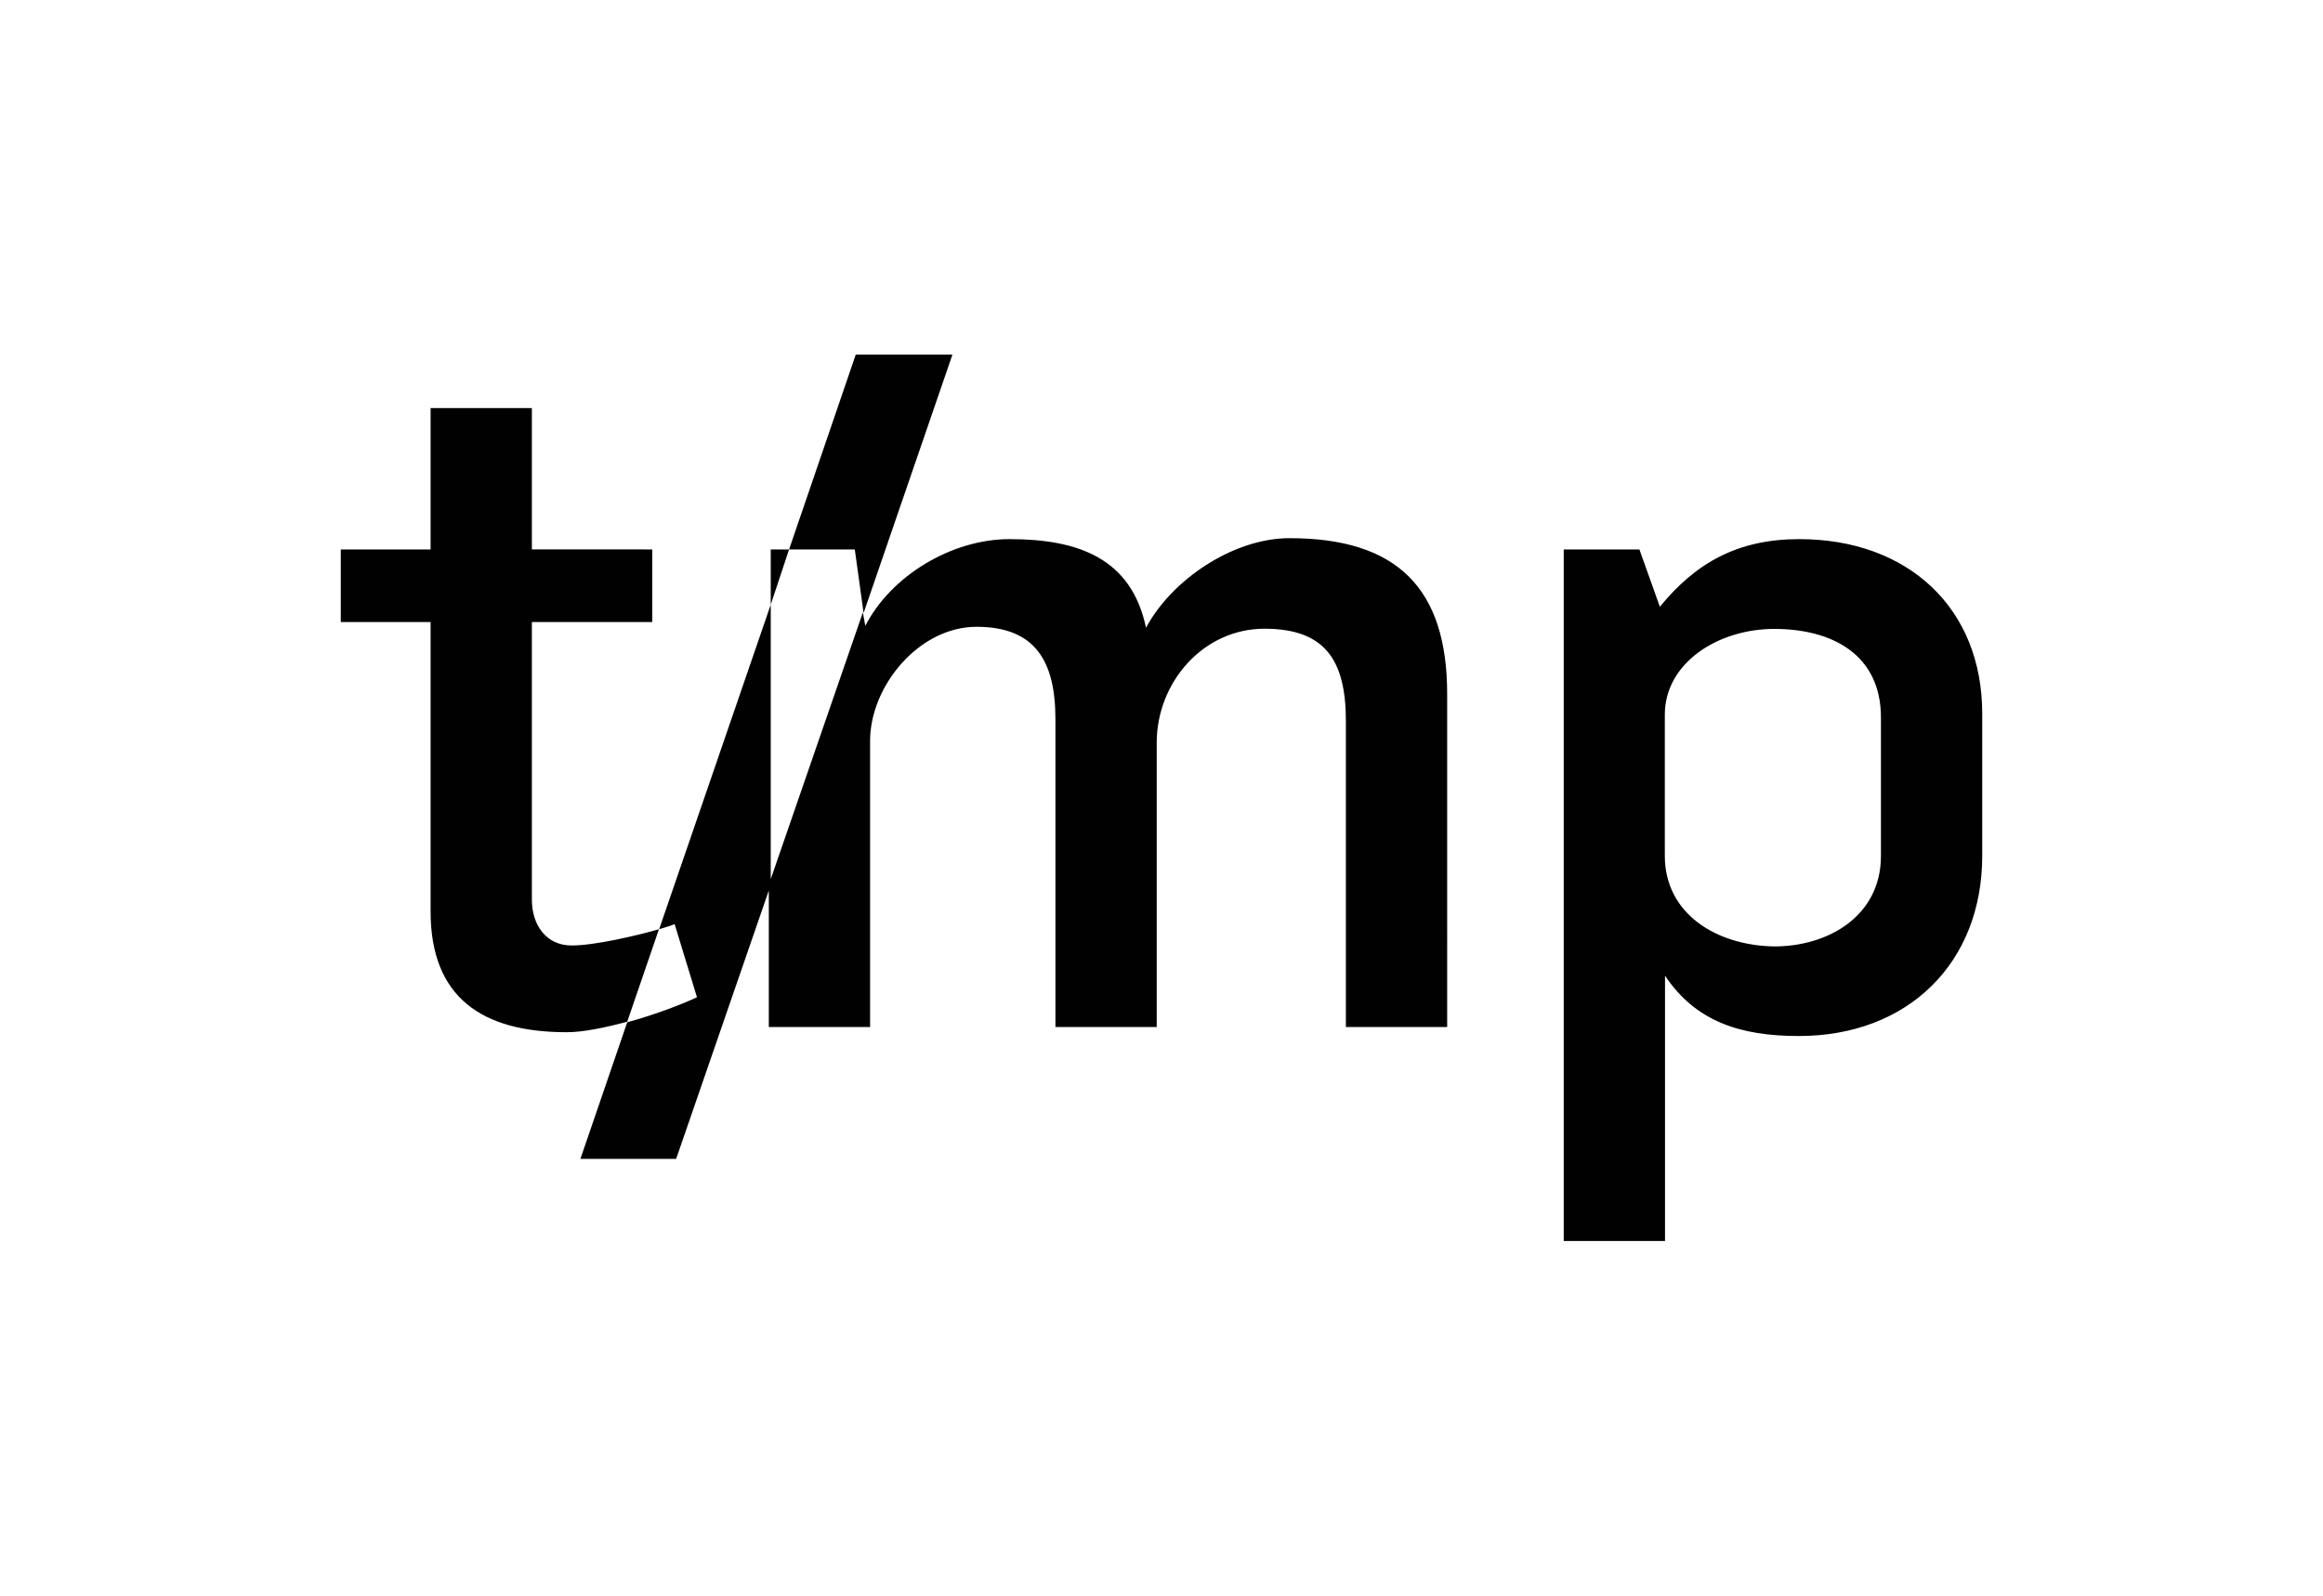
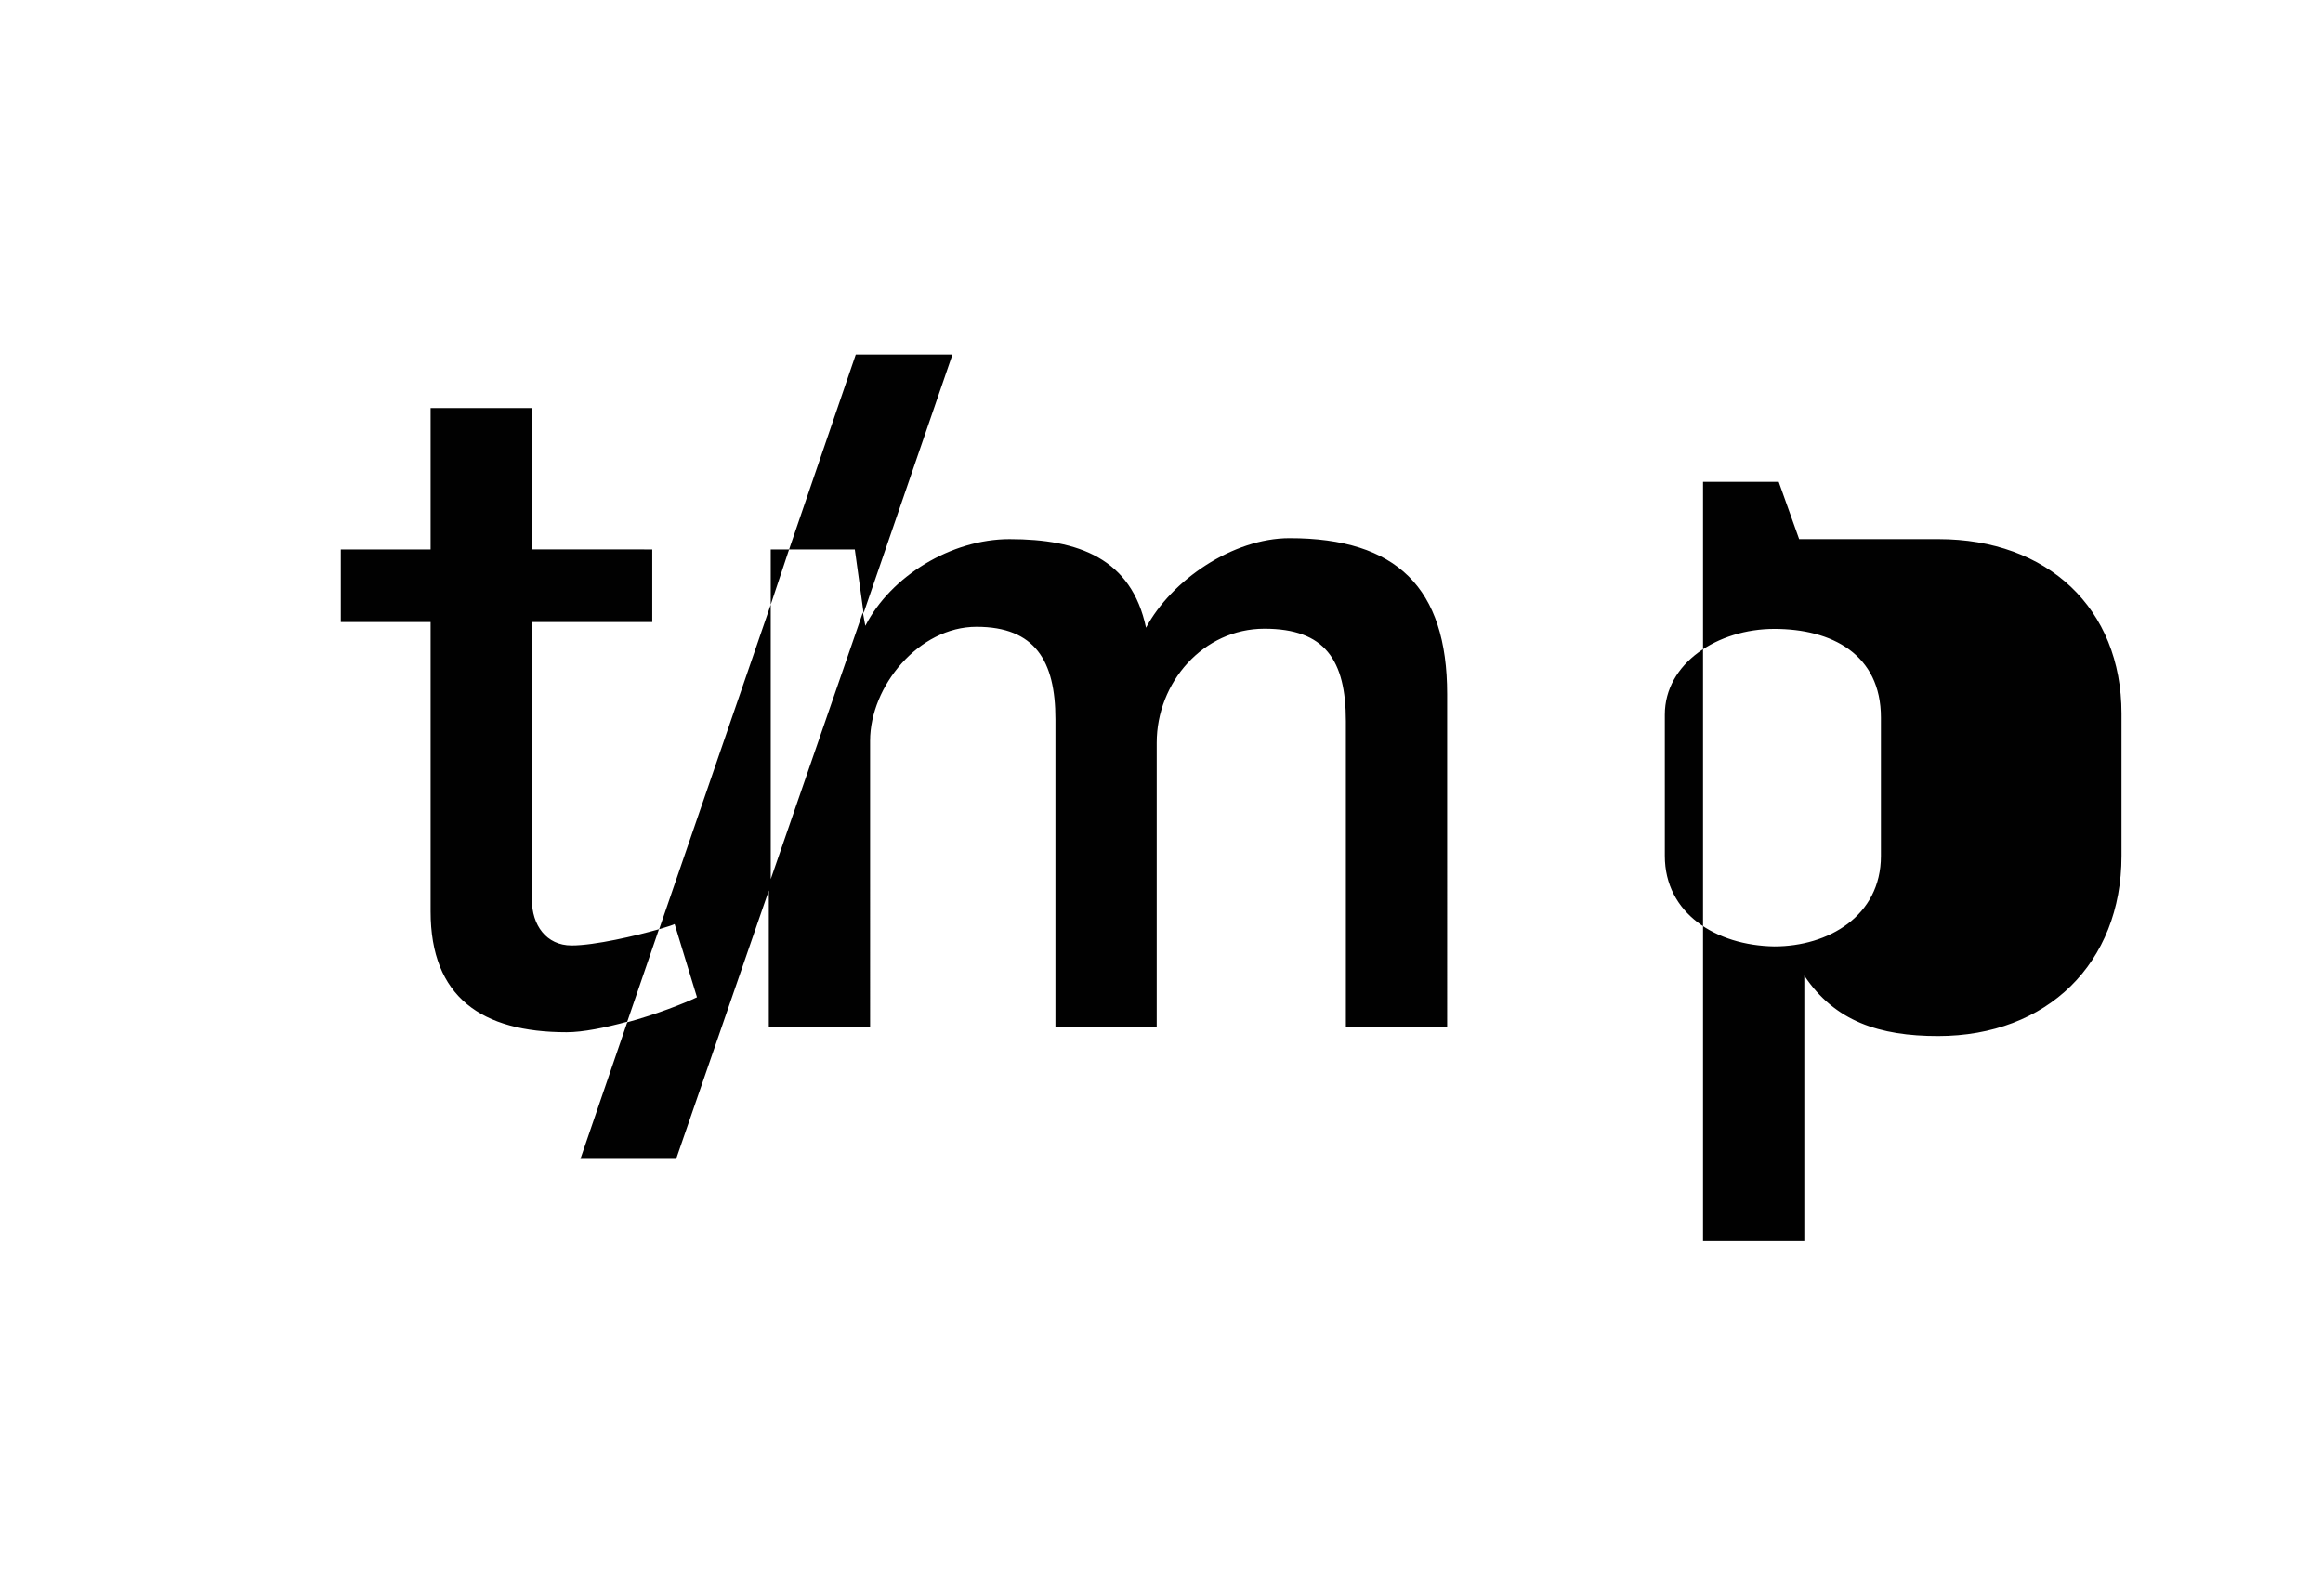
<svg xmlns="http://www.w3.org/2000/svg" viewBox="0 0 262 180">
-   <path fill="#010101" d="M64.47 106.66c-2.867 0-4.483-2.307-4.483-5.173V70.172h13.578v-8.19H59.987V46.035H48.565v15.949h-10.13v8.19h10.13v32.65c0 9.677 5.776 13.621 15.344 13.621 1.854 0 4.354-.517 6.832-1.185l3.578-10.431c-2.565.732-7.241 1.831-9.85 1.831zm22.457-44.677v6.228l2.069-6.228zm58.513-1.272c-6.38 0-13.32 4.72-16.186 10.108-1.638-7.802-7.586-10-15.388-10-6.594 0-13.405 4.181-16.271 9.784l-.28-1.508L86.71 99.806v16.056h11.423V83.578c0-6.164 5.495-12.867 12.004-12.867 6.595 0 8.9 3.836 8.9 10.431v34.72h11.423V83.793c0-6.81 5.237-12.866 12.155-12.866 6.81 0 9.181 3.513 9.181 10.43v34.505h11.423V78.297c0-11.982-5.69-17.586-17.78-17.586zm57.478.108c-6.918 0-11.66 2.672-15.711 7.63l-2.306-6.466h-8.535V140h11.423v-29.935c3.448 5.172 8.491 6.81 15.086 6.81 12.306 0 20.69-8.233 20.69-20.323V80.496c0-11.875-8.34-19.677-20.647-19.677zm9.224 35.733c0 6.81-5.97 10.215-12.026 10.215-6.594-.108-12.349-3.728-12.349-10.215V80.625c0-5.819 5.97-9.677 12.35-9.677 6.486 0 12.025 2.867 12.025 10zm-137.801 8.276c.948-.28 1.594-.496 1.745-.582l2.522 8.254c-1.444.69-4.612 1.94-7.867 2.823l-5.28 15.41H76.26l10.668-30.905V68.21ZM97.4 69.159 107.422 40H96.517l-7.521 21.983h7.413z" />
+   <path fill="#010101" d="M64.47 106.66c-2.867 0-4.483-2.307-4.483-5.173V70.172h13.578v-8.19H59.987V46.035H48.565v15.949h-10.13v8.19h10.13v32.65c0 9.677 5.776 13.621 15.344 13.621 1.854 0 4.354-.517 6.832-1.185l3.578-10.431c-2.565.732-7.241 1.831-9.85 1.831zm22.457-44.677v6.228l2.069-6.228zm58.513-1.272c-6.38 0-13.32 4.72-16.186 10.108-1.638-7.802-7.586-10-15.388-10-6.594 0-13.405 4.181-16.271 9.784l-.28-1.508L86.71 99.806v16.056h11.423V83.578c0-6.164 5.495-12.867 12.004-12.867 6.595 0 8.9 3.836 8.9 10.431v34.72h11.423V83.793c0-6.81 5.237-12.866 12.155-12.866 6.81 0 9.181 3.513 9.181 10.43v34.505h11.423V78.297c0-11.982-5.69-17.586-17.78-17.586zm57.478.108l-2.306-6.466h-8.535V140h11.423v-29.935c3.448 5.172 8.491 6.81 15.086 6.81 12.306 0 20.69-8.233 20.69-20.323V80.496c0-11.875-8.34-19.677-20.647-19.677zm9.224 35.733c0 6.81-5.97 10.215-12.026 10.215-6.594-.108-12.349-3.728-12.349-10.215V80.625c0-5.819 5.97-9.677 12.35-9.677 6.486 0 12.025 2.867 12.025 10zm-137.801 8.276c.948-.28 1.594-.496 1.745-.582l2.522 8.254c-1.444.69-4.612 1.94-7.867 2.823l-5.28 15.41H76.26l10.668-30.905V68.21ZM97.4 69.159 107.422 40H96.517l-7.521 21.983h7.413z" />
</svg>